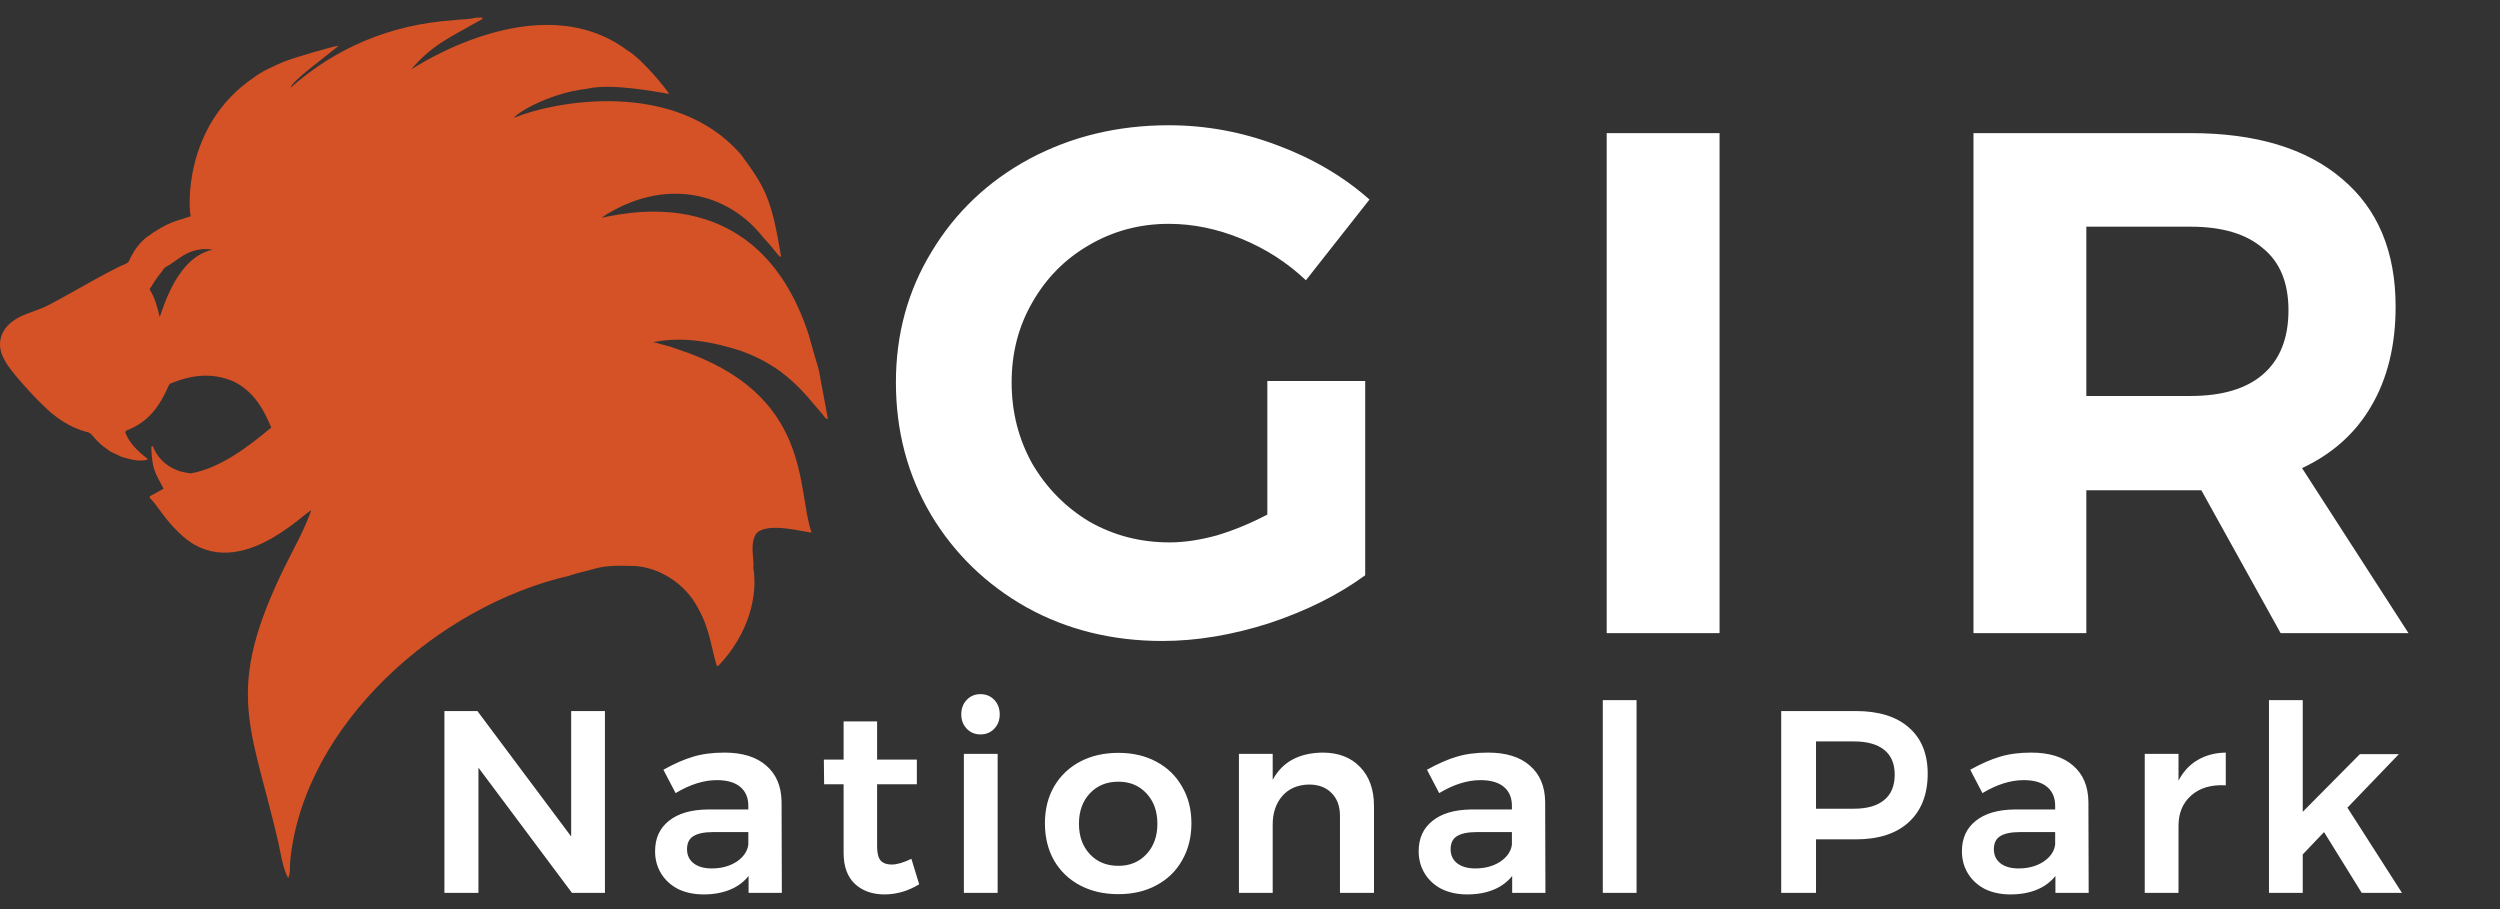
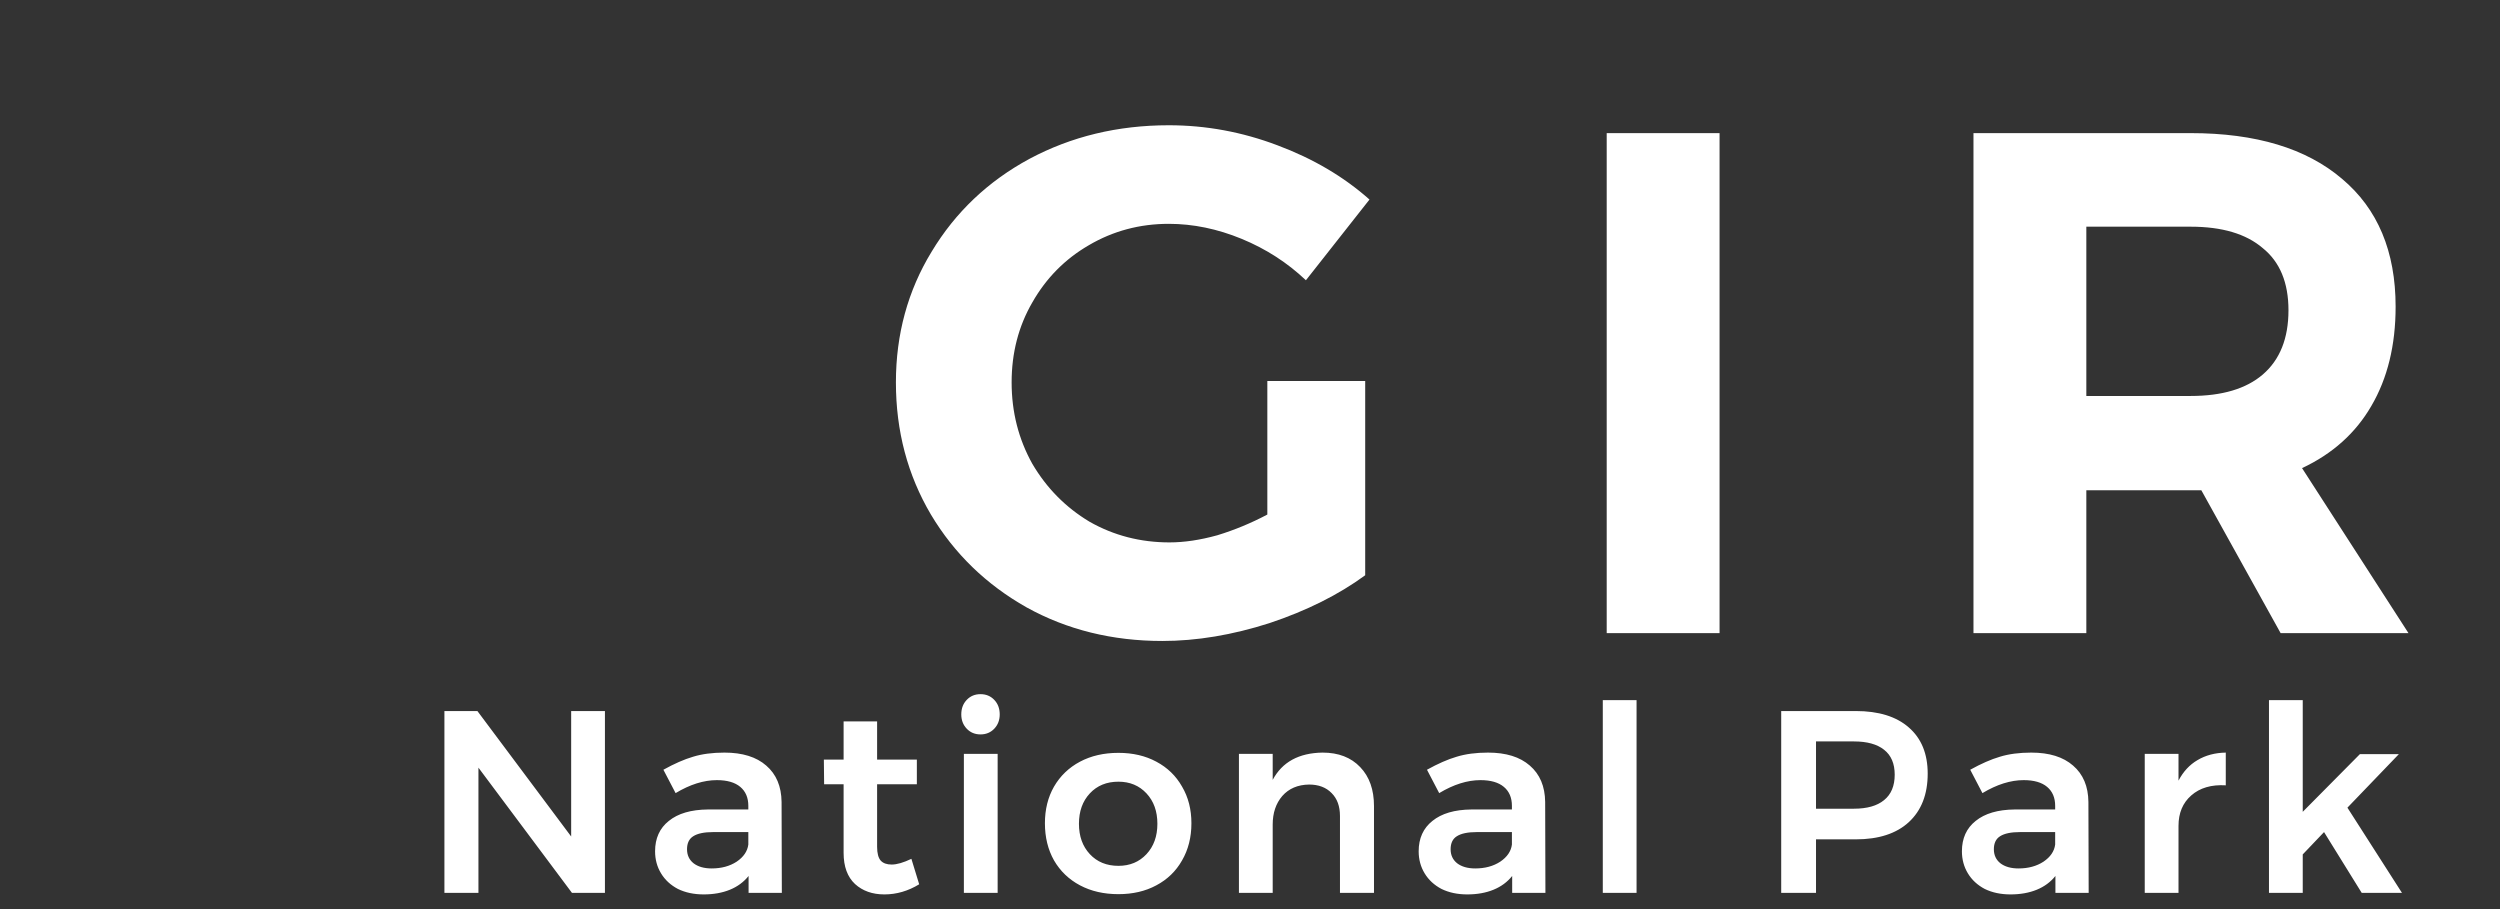
<svg xmlns="http://www.w3.org/2000/svg" width="154" height="56" viewBox="0 0 154 56" fill="none">
  <rect x="0" y="0" width="154" height="56" fill="#333333" stroke="none" />
  <path d="M35.184 43.8H37.264V55H35.232L29.472 47.288V55H27.376V43.8H29.408L35.184 51.528V43.8ZM46.113 55V53.96C45.814 54.333 45.43 54.616 44.961 54.808C44.491 55 43.953 55.096 43.345 55.096C42.747 55.096 42.219 54.984 41.761 54.76C41.313 54.525 40.966 54.205 40.721 53.8C40.475 53.395 40.353 52.941 40.353 52.44C40.353 51.64 40.635 51.016 41.201 50.568C41.766 50.109 42.566 49.875 43.601 49.864H46.097V49.64C46.097 49.139 45.931 48.749 45.601 48.472C45.27 48.195 44.79 48.056 44.161 48.056C43.35 48.056 42.502 48.323 41.617 48.856L40.865 47.416C41.537 47.043 42.145 46.776 42.689 46.616C43.243 46.445 43.889 46.36 44.625 46.36C45.734 46.36 46.593 46.627 47.201 47.16C47.819 47.693 48.134 48.44 48.145 49.4L48.161 55H46.113ZM43.841 53.496C44.438 53.496 44.95 53.357 45.377 53.08C45.803 52.792 46.043 52.44 46.097 52.024V51.256H43.937C43.382 51.256 42.971 51.341 42.705 51.512C42.449 51.672 42.321 51.939 42.321 52.312C42.321 52.675 42.454 52.963 42.721 53.176C42.998 53.389 43.371 53.496 43.841 53.496ZM56.622 54.472C55.94 54.888 55.225 55.096 54.478 55.096C53.742 55.096 53.139 54.883 52.67 54.456C52.201 54.019 51.966 53.379 51.966 52.536V48.312H50.766L50.75 46.792H51.966V44.44H54.03V46.792H56.478V48.312H54.03V52.168C54.03 52.563 54.105 52.845 54.254 53.016C54.404 53.176 54.627 53.256 54.926 53.256C55.246 53.256 55.651 53.139 56.142 52.904L56.622 54.472ZM59.375 46.44H61.455V55H59.375V46.44ZM60.399 42.76C60.74 42.76 61.023 42.877 61.247 43.112C61.471 43.347 61.583 43.645 61.583 44.008C61.583 44.36 61.471 44.653 61.247 44.888C61.023 45.123 60.74 45.24 60.399 45.24C60.057 45.24 59.775 45.123 59.551 44.888C59.327 44.653 59.215 44.36 59.215 44.008C59.215 43.645 59.327 43.347 59.551 43.112C59.775 42.877 60.057 42.76 60.399 42.76ZM68.895 46.376C69.78 46.376 70.559 46.557 71.231 46.92C71.914 47.283 72.442 47.795 72.815 48.456C73.199 49.107 73.391 49.859 73.391 50.712C73.391 51.576 73.199 52.339 72.815 53C72.442 53.661 71.914 54.173 71.231 54.536C70.559 54.899 69.78 55.08 68.895 55.08C67.999 55.08 67.21 54.899 66.527 54.536C65.844 54.173 65.311 53.661 64.927 53C64.554 52.339 64.367 51.576 64.367 50.712C64.367 49.859 64.554 49.107 64.927 48.456C65.311 47.795 65.844 47.283 66.527 46.92C67.21 46.557 67.999 46.376 68.895 46.376ZM68.895 48.152C68.17 48.152 67.583 48.392 67.135 48.872C66.687 49.352 66.463 49.976 66.463 50.744C66.463 51.512 66.687 52.136 67.135 52.616C67.583 53.096 68.17 53.336 68.895 53.336C69.599 53.336 70.175 53.096 70.623 52.616C71.071 52.136 71.295 51.512 71.295 50.744C71.295 49.976 71.071 49.352 70.623 48.872C70.175 48.392 69.599 48.152 68.895 48.152ZM81.47 46.36C82.451 46.36 83.225 46.659 83.79 47.256C84.355 47.843 84.638 48.643 84.638 49.656V55H82.542V50.264C82.542 49.667 82.371 49.197 82.03 48.856C81.689 48.504 81.225 48.328 80.638 48.328C79.945 48.339 79.395 48.573 78.99 49.032C78.595 49.491 78.398 50.077 78.398 50.792V55H76.318V46.44H78.398V48.04C78.984 46.941 80.008 46.381 81.47 46.36ZM93.15 55V53.96C92.852 54.333 92.468 54.616 91.998 54.808C91.529 55 90.99 55.096 90.382 55.096C89.785 55.096 89.257 54.984 88.798 54.76C88.35 54.525 88.004 54.205 87.758 53.8C87.513 53.395 87.39 52.941 87.39 52.44C87.39 51.64 87.673 51.016 88.238 50.568C88.803 50.109 89.603 49.875 90.638 49.864H93.134V49.64C93.134 49.139 92.969 48.749 92.638 48.472C92.308 48.195 91.828 48.056 91.198 48.056C90.388 48.056 89.54 48.323 88.654 48.856L87.902 47.416C88.574 47.043 89.182 46.776 89.726 46.616C90.281 46.445 90.926 46.36 91.662 46.36C92.772 46.36 93.63 46.627 94.238 47.16C94.857 47.693 95.171 48.44 95.182 49.4L95.198 55H93.15ZM90.878 53.496C91.475 53.496 91.987 53.357 92.414 53.08C92.841 52.792 93.081 52.44 93.134 52.024V51.256H90.974C90.419 51.256 90.009 51.341 89.742 51.512C89.486 51.672 89.358 51.939 89.358 52.312C89.358 52.675 89.492 52.963 89.758 53.176C90.035 53.389 90.409 53.496 90.878 53.496ZM98.732 43.128H100.812V55H98.732V43.128ZM114.314 43.8C115.722 43.8 116.81 44.136 117.578 44.808C118.356 45.48 118.746 46.429 118.746 47.656C118.746 48.936 118.356 49.933 117.578 50.648C116.81 51.352 115.722 51.704 114.314 51.704H111.866V55H109.722V43.8H114.314ZM114.202 49.816C115.012 49.816 115.631 49.64 116.058 49.288C116.495 48.936 116.714 48.413 116.714 47.72C116.714 47.037 116.495 46.525 116.058 46.184C115.631 45.843 115.012 45.672 114.202 45.672H111.866V49.816H114.202ZM126.614 55V53.96C126.316 54.333 125.932 54.616 125.462 54.808C124.993 55 124.454 55.096 123.846 55.096C123.249 55.096 122.721 54.984 122.262 54.76C121.814 54.525 121.468 54.205 121.222 53.8C120.977 53.395 120.854 52.941 120.854 52.44C120.854 51.64 121.137 51.016 121.702 50.568C122.268 50.109 123.068 49.875 124.102 49.864H126.598V49.64C126.598 49.139 126.433 48.749 126.102 48.472C125.772 48.195 125.292 48.056 124.662 48.056C123.852 48.056 123.004 48.323 122.118 48.856L121.366 47.416C122.038 47.043 122.646 46.776 123.19 46.616C123.745 46.445 124.39 46.36 125.126 46.36C126.236 46.36 127.094 46.627 127.702 47.16C128.321 47.693 128.636 48.44 128.646 49.4L128.662 55H126.614ZM124.342 53.496C124.94 53.496 125.452 53.357 125.878 53.08C126.305 52.792 126.545 52.44 126.598 52.024V51.256H124.438C123.884 51.256 123.473 51.341 123.206 51.512C122.95 51.672 122.822 51.939 122.822 52.312C122.822 52.675 122.956 52.963 123.222 53.176C123.5 53.389 123.873 53.496 124.342 53.496ZM134.196 48.088C134.484 47.533 134.873 47.112 135.364 46.824C135.865 46.525 136.447 46.371 137.108 46.36V48.376C136.223 48.323 135.513 48.531 134.98 49C134.457 49.459 134.196 50.083 134.196 50.872V55H132.116V46.44H134.196V48.088ZM145.481 55L143.161 51.256L141.849 52.632V55H139.769V43.128H141.849V50.008L145.369 46.456H147.769L144.601 49.752L147.961 55H145.481Z" fill="white" />
-   <path d="M27.949 1.243C28.38 1.184 28.824 1.207 29.248 1.102C29.409 1.071 29.576 1.088 29.74 1.09C29.701 1.227 29.532 1.263 29.417 1.335C27.766 2.291 26.65 2.723 25.326 4.279C25.385 4.265 33.122 -0.998 38.622 3.088C39.559 3.622 41.098 5.552 41.221 5.784C40.407 5.654 37.691 5.118 36.187 5.461C33.55 5.782 31.672 7.111 31.662 7.255C34.294 6.181 41.612 4.897 45.628 9.5C47.111 11.504 47.525 12.192 48.117 15.822C47.906 15.786 47.911 15.578 47.014 14.628C44.836 11.833 40.913 10.864 37.054 13.402C37.591 13.415 46.557 10.551 49.82 20.637C50.775 24.08 50.14 21.316 51 25.807C50.844 25.808 50.791 25.667 50.71 25.574C49.515 24.181 48.394 22.603 45.634 21.609C43.91 21.052 42.048 20.71 40.245 21.075C40.733 21.217 41.238 21.314 41.709 21.502C50.135 24.241 49.048 30.213 49.995 32.803C49.614 32.798 47.231 32.112 46.586 32.87C46.16 33.513 46.472 34.49 46.406 34.986C46.689 36.695 46.127 39.033 44.281 40.982C44.251 40.996 44.192 41.024 44.162 41.038C43.867 40.161 43.726 38.704 43.006 37.478C42.205 35.89 40.451 34.841 38.829 34.858C38.068 34.842 37.287 34.831 36.555 35.053C36.061 35.203 35.546 35.29 35.06 35.467C27.023 37.306 18.713 44.597 17.875 53.042C17.846 53.333 17.9 53.848 17.746 54.084C17.399 53.417 17.294 52.535 17.127 51.813C15.392 44.326 13.607 42.424 18.109 33.791C18.511 33.024 18.88 32.245 19.175 31.439C18.8 31.497 14.432 36.219 11.024 32.809C10.184 32.045 9.572 30.955 9.231 30.679C9.23 30.642 9.23 30.604 9.229 30.567C9.518 30.423 9.794 30.257 10.076 30.102C9.503 29.022 9.377 28.907 9.319 27.519C9.342 27.509 9.389 27.49 9.412 27.48C9.651 28.126 10.182 28.689 10.884 28.953C11.145 29.073 11.438 29.108 11.721 29.163C13.527 28.867 15.287 27.53 16.712 26.333C16.504 25.936 15.962 24.23 14.349 23.479C13.036 22.94 11.813 23.087 10.502 23.625C10.429 23.65 10.409 23.725 10.377 23.781C9.826 25.035 9.154 26.002 7.77 26.528C7.756 26.557 7.729 26.612 7.714 26.64C7.961 27.282 8.488 27.799 9.053 28.231C9.063 28.252 9.083 28.294 9.093 28.314C8.556 28.465 7.999 28.283 7.484 28.143C7.222 27.983 6.903 27.912 6.665 27.719C5.73 27.087 5.712 26.645 5.326 26.606C4.268 26.317 3.35 25.688 2.631 24.941C2.232 24.583 0.578 22.82 0.303 22.21C-0.31 21.208 0.062 20.23 0.927 19.691C1.383 19.381 1.941 19.246 2.452 19.032C3.094 18.836 5.759 17.192 7.398 16.402C7.579 16.309 7.809 16.264 7.936 16.104C7.985 16 8.286 15.239 8.952 14.672C10.428 13.577 10.96 13.619 11.751 13.319C11.623 13.007 11.233 7.775 15.604 4.797C16.15 4.378 16.804 4.104 17.44 3.817C18.262 3.497 20.535 2.857 20.869 2.809C19.906 3.613 17.959 5.012 17.904 5.399C20.652 2.969 24.015 1.509 27.949 1.243ZM11.264 15.754C10.91 15.96 10.613 16.236 10.247 16.426C10.062 16.508 10.014 16.708 9.882 16.84C9.619 17.145 9.428 17.49 9.213 17.822C9.55 18.348 9.699 18.945 9.838 19.533C10.221 18.407 10.662 17.257 11.504 16.337C11.915 15.883 12.461 15.52 13.098 15.38C12.461 15.264 11.791 15.418 11.264 15.754Z" fill="#D55227" />
  <path d="M78.068 23.468H84.096V35.436C82.453 36.639 80.488 37.621 78.2 38.384C75.912 39.117 73.712 39.484 71.6 39.484C68.52 39.484 65.733 38.795 63.24 37.416C60.747 36.008 58.781 34.101 57.344 31.696C55.907 29.261 55.188 26.548 55.188 23.556C55.188 20.593 55.921 17.909 57.388 15.504C58.855 13.069 60.864 11.163 63.416 9.784C65.997 8.405 68.857 7.716 71.996 7.716C74.284 7.716 76.513 8.127 78.684 8.948C80.884 9.769 82.776 10.884 84.36 12.292L80.444 17.264C79.3 16.179 77.98 15.328 76.484 14.712C74.988 14.096 73.492 13.788 71.996 13.788C70.207 13.788 68.564 14.228 67.068 15.108C65.601 15.959 64.443 17.132 63.592 18.628C62.741 20.095 62.316 21.737 62.316 23.556C62.316 25.375 62.741 27.047 63.592 28.572C64.472 30.068 65.645 31.256 67.112 32.136C68.608 32.987 70.251 33.412 72.04 33.412C72.949 33.412 73.932 33.265 74.988 32.972C76.044 32.649 77.071 32.224 78.068 31.696V23.468ZM98.973 8.2H105.925V39H98.973V8.2ZM140.486 39L135.602 30.2H134.942H128.518V39H121.566V8.2H134.942C138.961 8.2 142.07 9.139 144.27 11.016C146.47 12.864 147.57 15.489 147.57 18.892C147.57 21.268 147.071 23.307 146.074 25.008C145.106 26.68 143.683 27.956 141.806 28.836L148.362 39H140.486ZM128.518 24.392H134.942C136.878 24.392 138.359 23.952 139.386 23.072C140.442 22.163 140.97 20.843 140.97 19.112C140.97 17.411 140.442 16.135 139.386 15.284C138.359 14.404 136.878 13.964 134.942 13.964H128.518V24.392Z" fill="white" />
</svg>